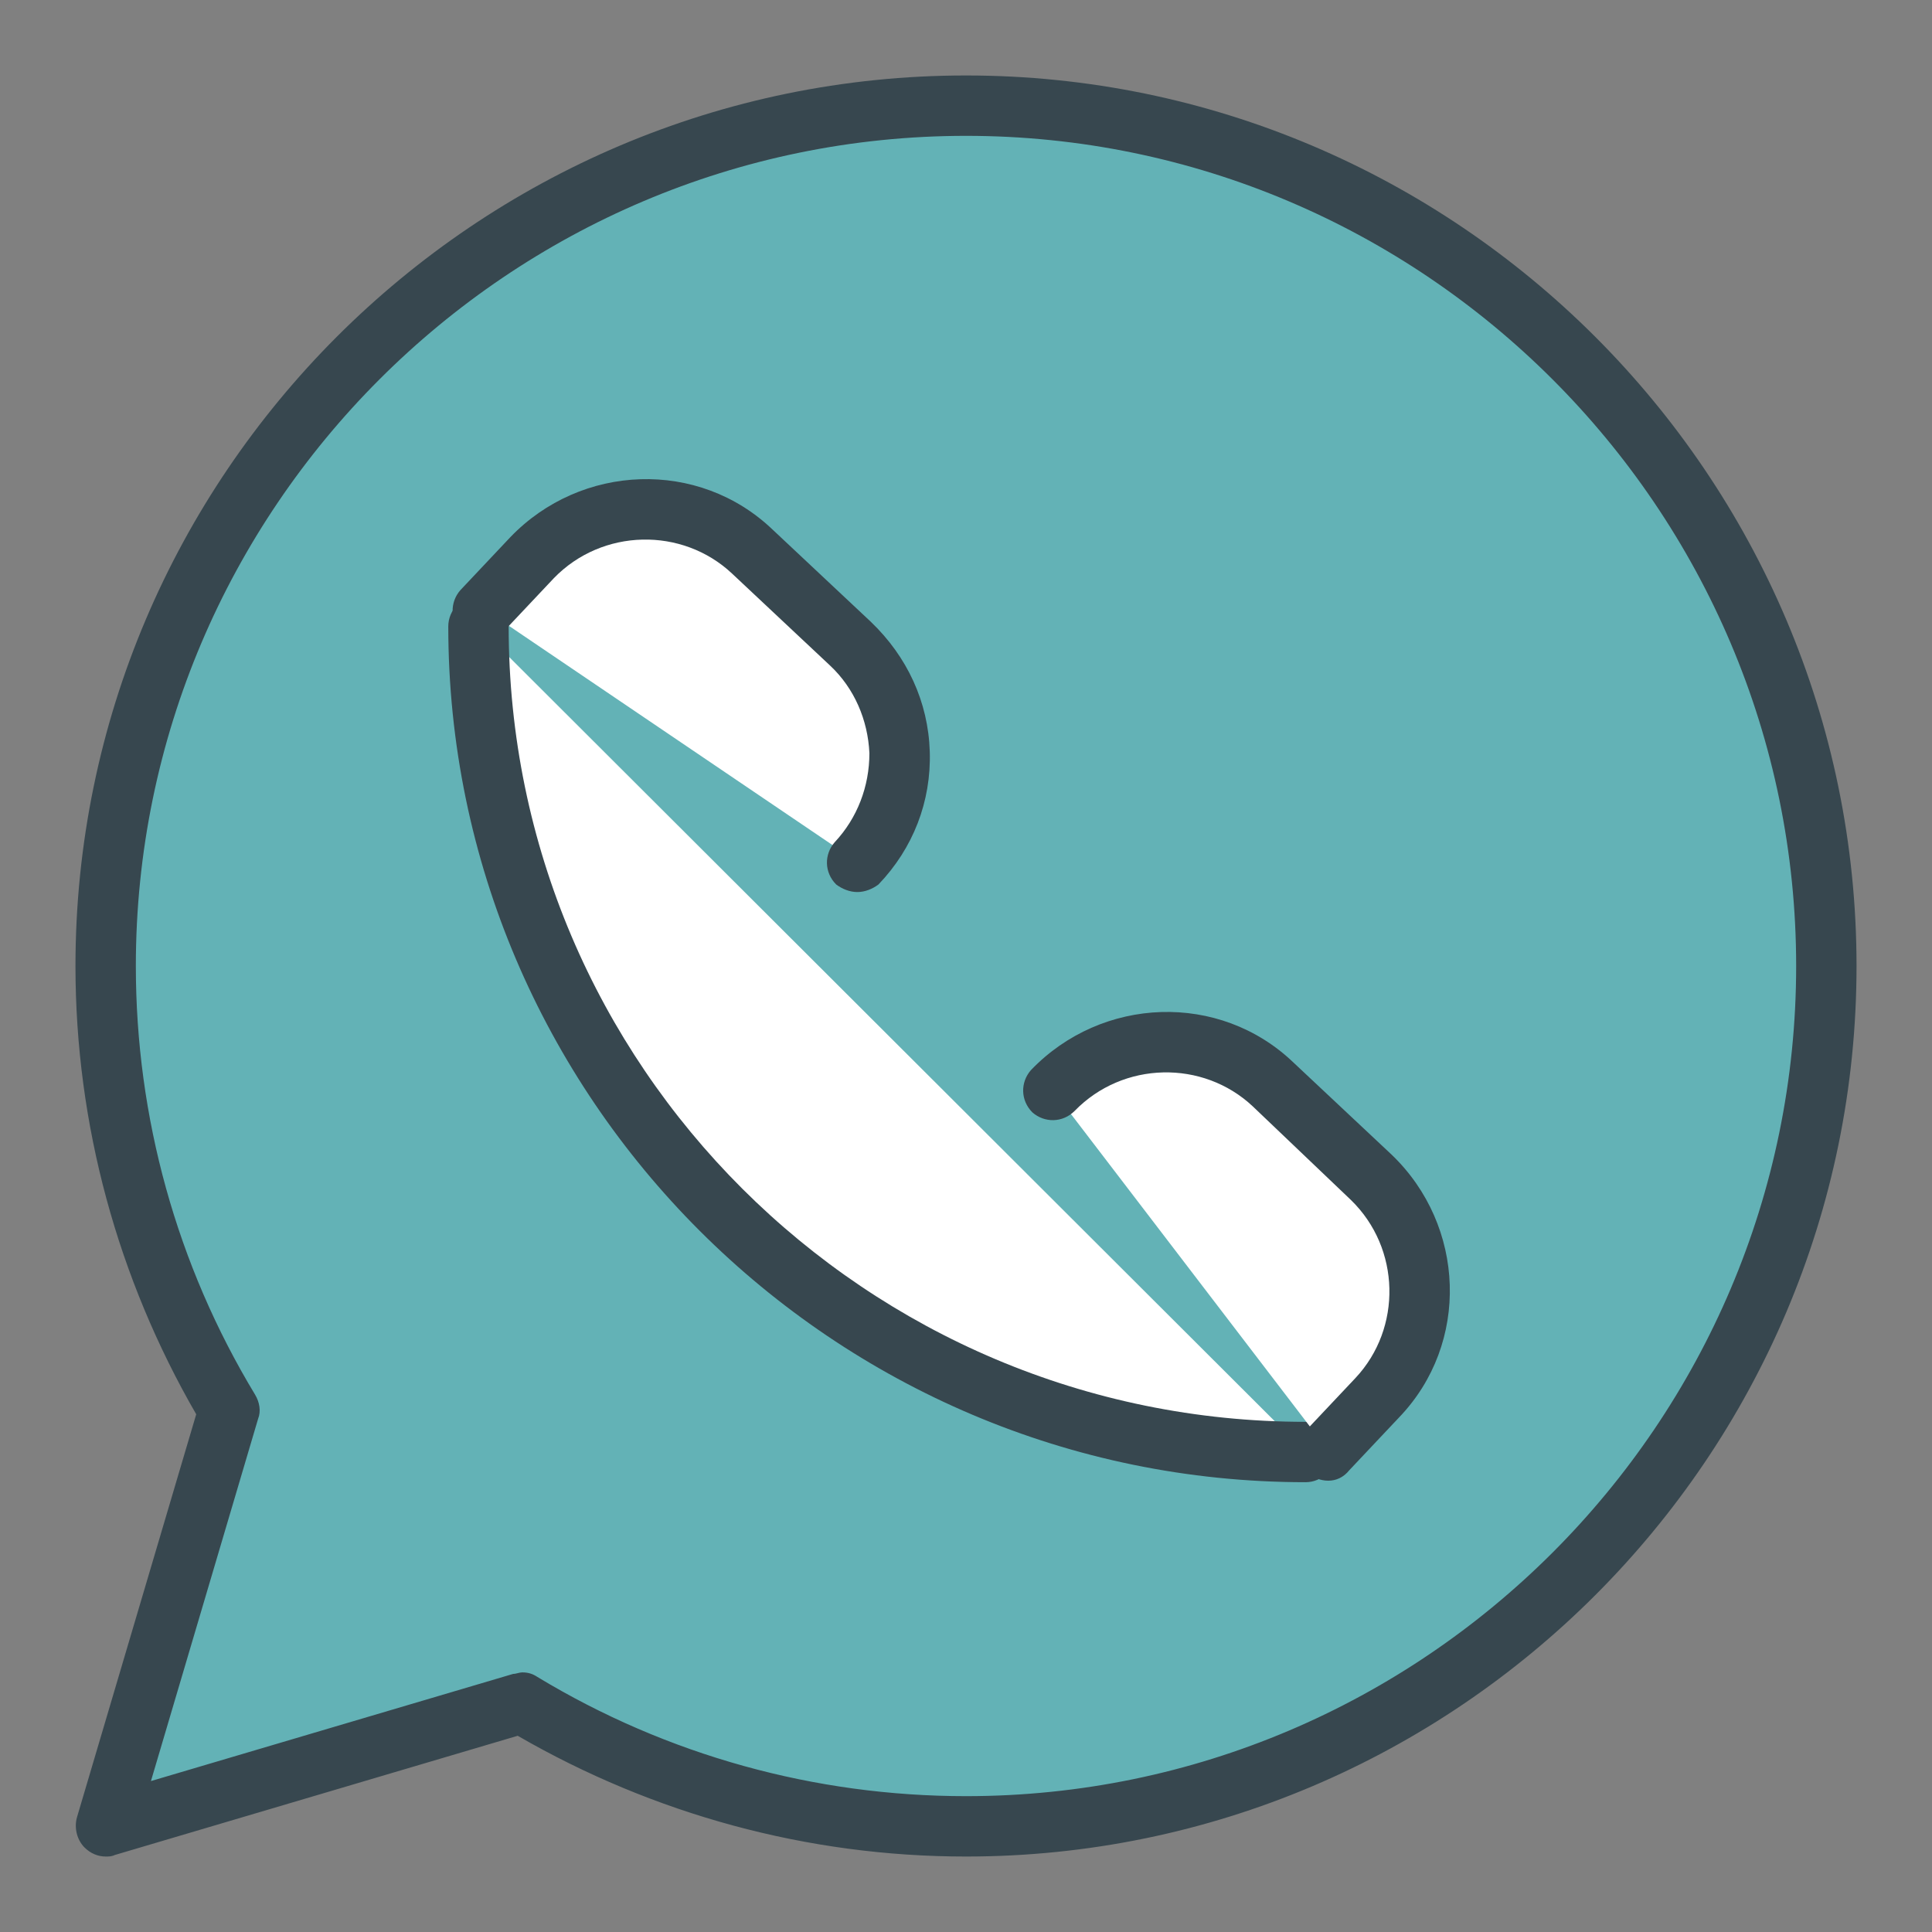
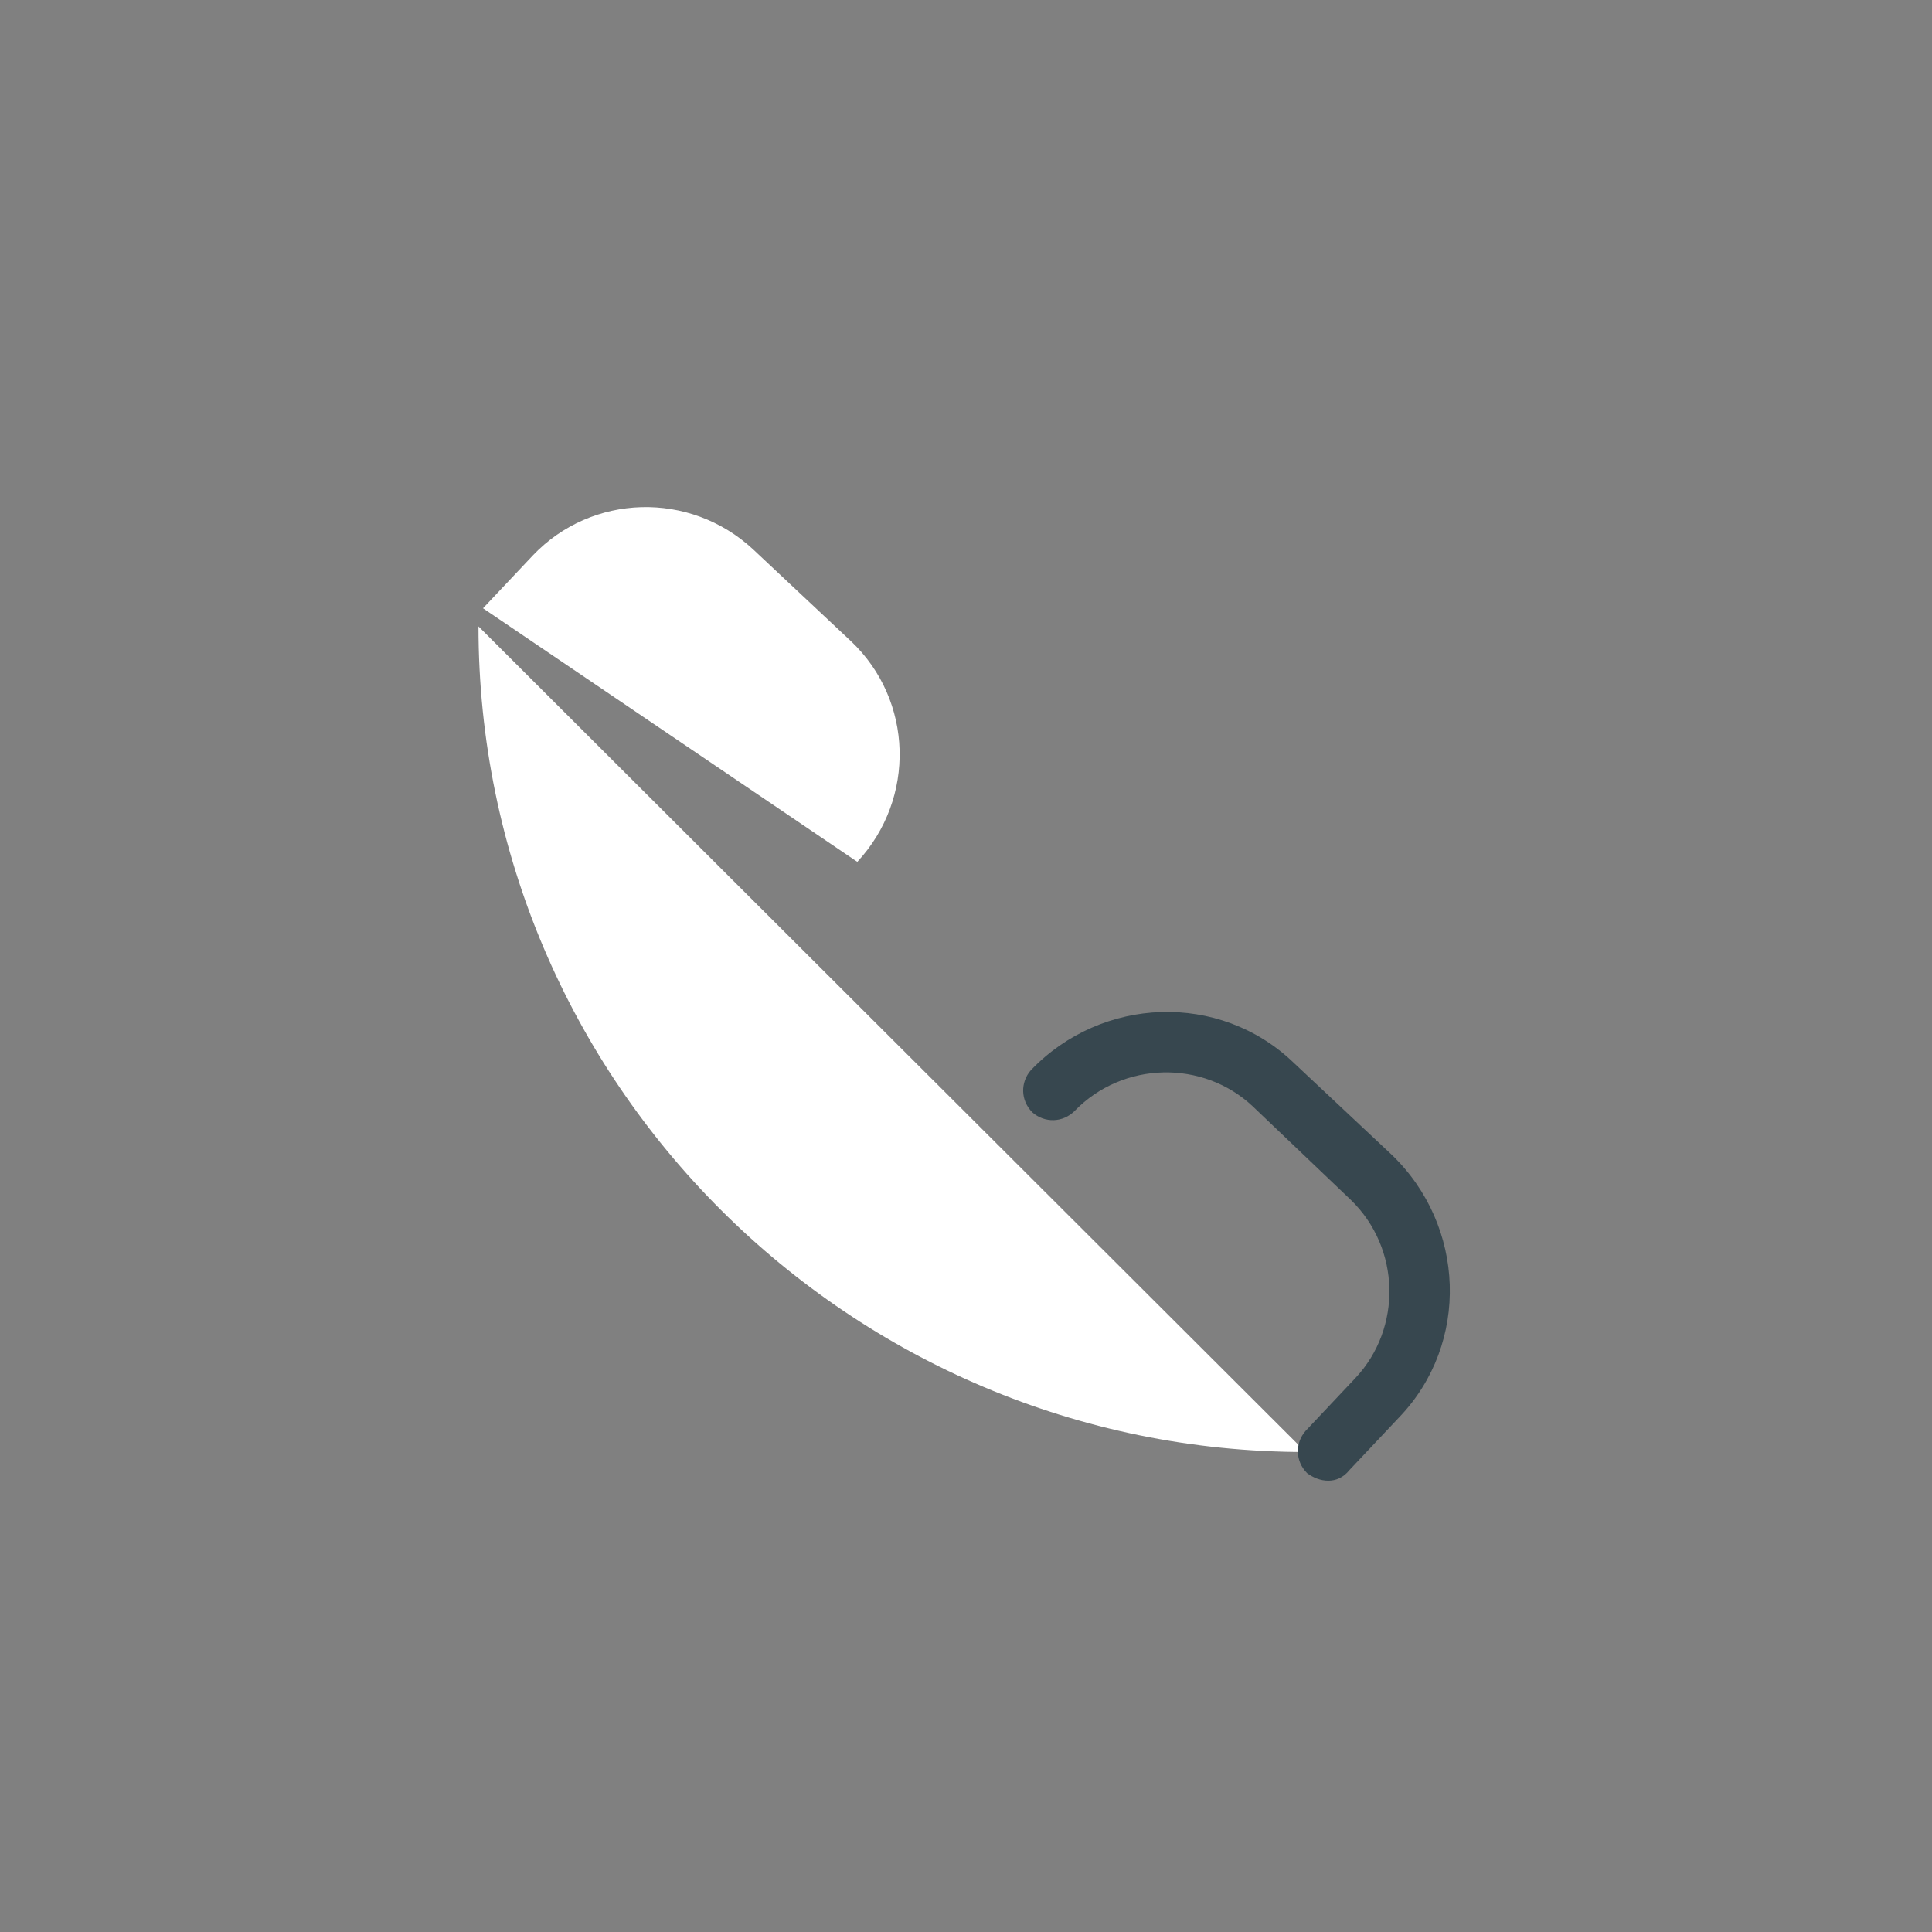
<svg xmlns="http://www.w3.org/2000/svg" version="1.1" id="Layer_1" x="0px" y="0px" width="128px" height="128px" viewBox="0 0 128 128" enable-background="new 0 0 128 128" xml:space="preserve">
  <rect x="0" y="0" width="128" height="128" fill="#808080" stroke="none" />
  <g>
    <g>
-       <path fill="#63B2B6" d="M64,7C32.5,7,7,32.5,7,64c0,10.8,3,20.8,8.2,29.4L7,121l27.6-8.2C43.2,118,53.2,121,64,121    c31.5,0,57-25.5,57-57C121,32.5,95.5,7,64,7z" />
-       <path fill="#37474F" d="M7,123c-0.5,0-1-0.2-1.4-0.6c-0.5-0.5-0.7-1.3-0.5-2L13,93.7c-5.2-9-8-19.2-8-29.7C5,31.5,31.5,5,64,5    s59,26.5,59,59c0,32.5-26.5,59-59,59c-10.5,0-20.7-2.8-29.7-8l-26.7,7.9C7.4,123,7.2,123,7,123z M34.6,110.8c0.4,0,0.7,0.1,1,0.3    C44.2,116.3,54,119,64,119c30.3,0,55-24.7,55-55c0-30.3-24.7-55-55-55S9,33.7,9,64c0,10,2.7,19.8,7.9,28.4    c0.3,0.5,0.4,1.1,0.2,1.6L10,118l24-7.1C34.2,110.9,34.4,110.8,34.6,110.8z" />
-     </g>
+       </g>
    <g>
      <g>
        <path fill="#FFFFFF" d="M86.5,96.2c-30.2,0-54.8-24.5-54.8-54.7" />
-         <path fill="#37474F" d="M86.5,98.2c-31.3,0-56.8-25.5-56.8-56.7c0-1.1,0.9-2,2-2s2,0.9,2,2c0,29.1,23.7,52.7,52.8,52.7     c1.1,0,2,0.9,2,2S87.6,98.2,86.5,98.2z" />
      </g>
      <g>
        <g>
          <path fill="#FFFFFF" d="M32,40.3l3.3-3.5c3.9-4.1,10.4-4.3,14.6-0.4l6.5,6.1c4.1,3.9,4.3,10.4,0.4,14.6" />
-           <path fill="#37474F" d="M56.8,59.1c-0.5,0-1-0.2-1.4-0.5c-0.8-0.8-0.8-2-0.1-2.8c1.5-1.6,2.3-3.7,2.3-5.9      c-0.1-2.2-1-4.3-2.6-5.8l-6.5-6.1c-3.3-3.1-8.6-3-11.8,0.3l-3.3,3.5c-0.8,0.8-2,0.8-2.8,0.1c-0.8-0.8-0.8-2-0.1-2.8l3.3-3.5      c4.7-4.9,12.5-5.2,17.4-0.5l6.5,6.1c2.4,2.3,3.8,5.3,3.9,8.6c0.1,3.3-1.1,6.4-3.4,8.8C57.8,58.9,57.3,59.1,56.8,59.1z" />
        </g>
        <g>
-           <path fill="#FFFFFF" d="M88,96.1l3.3-3.5c3.9-4.1,3.7-10.7-0.4-14.6l-6.5-6.1c-4.1-3.9-10.7-3.7-14.6,0.4" />
          <path fill="#37474F" d="M88,98.1c-0.5,0-1-0.2-1.4-0.5c-0.8-0.8-0.8-2-0.1-2.8l3.3-3.5c3.1-3.3,3-8.6-0.3-11.8L83,73.3      c-3.3-3.1-8.6-3-11.8,0.3c-0.8,0.8-2,0.8-2.8,0.1c-0.8-0.8-0.8-2-0.1-2.8c4.7-4.9,12.5-5.2,17.4-0.5l6.5,6.1      c4.9,4.7,5.2,12.5,0.5,17.4l-3.3,3.5C89,97.9,88.5,98.1,88,98.1z" />
        </g>
      </g>
    </g>
  </g>
</svg>